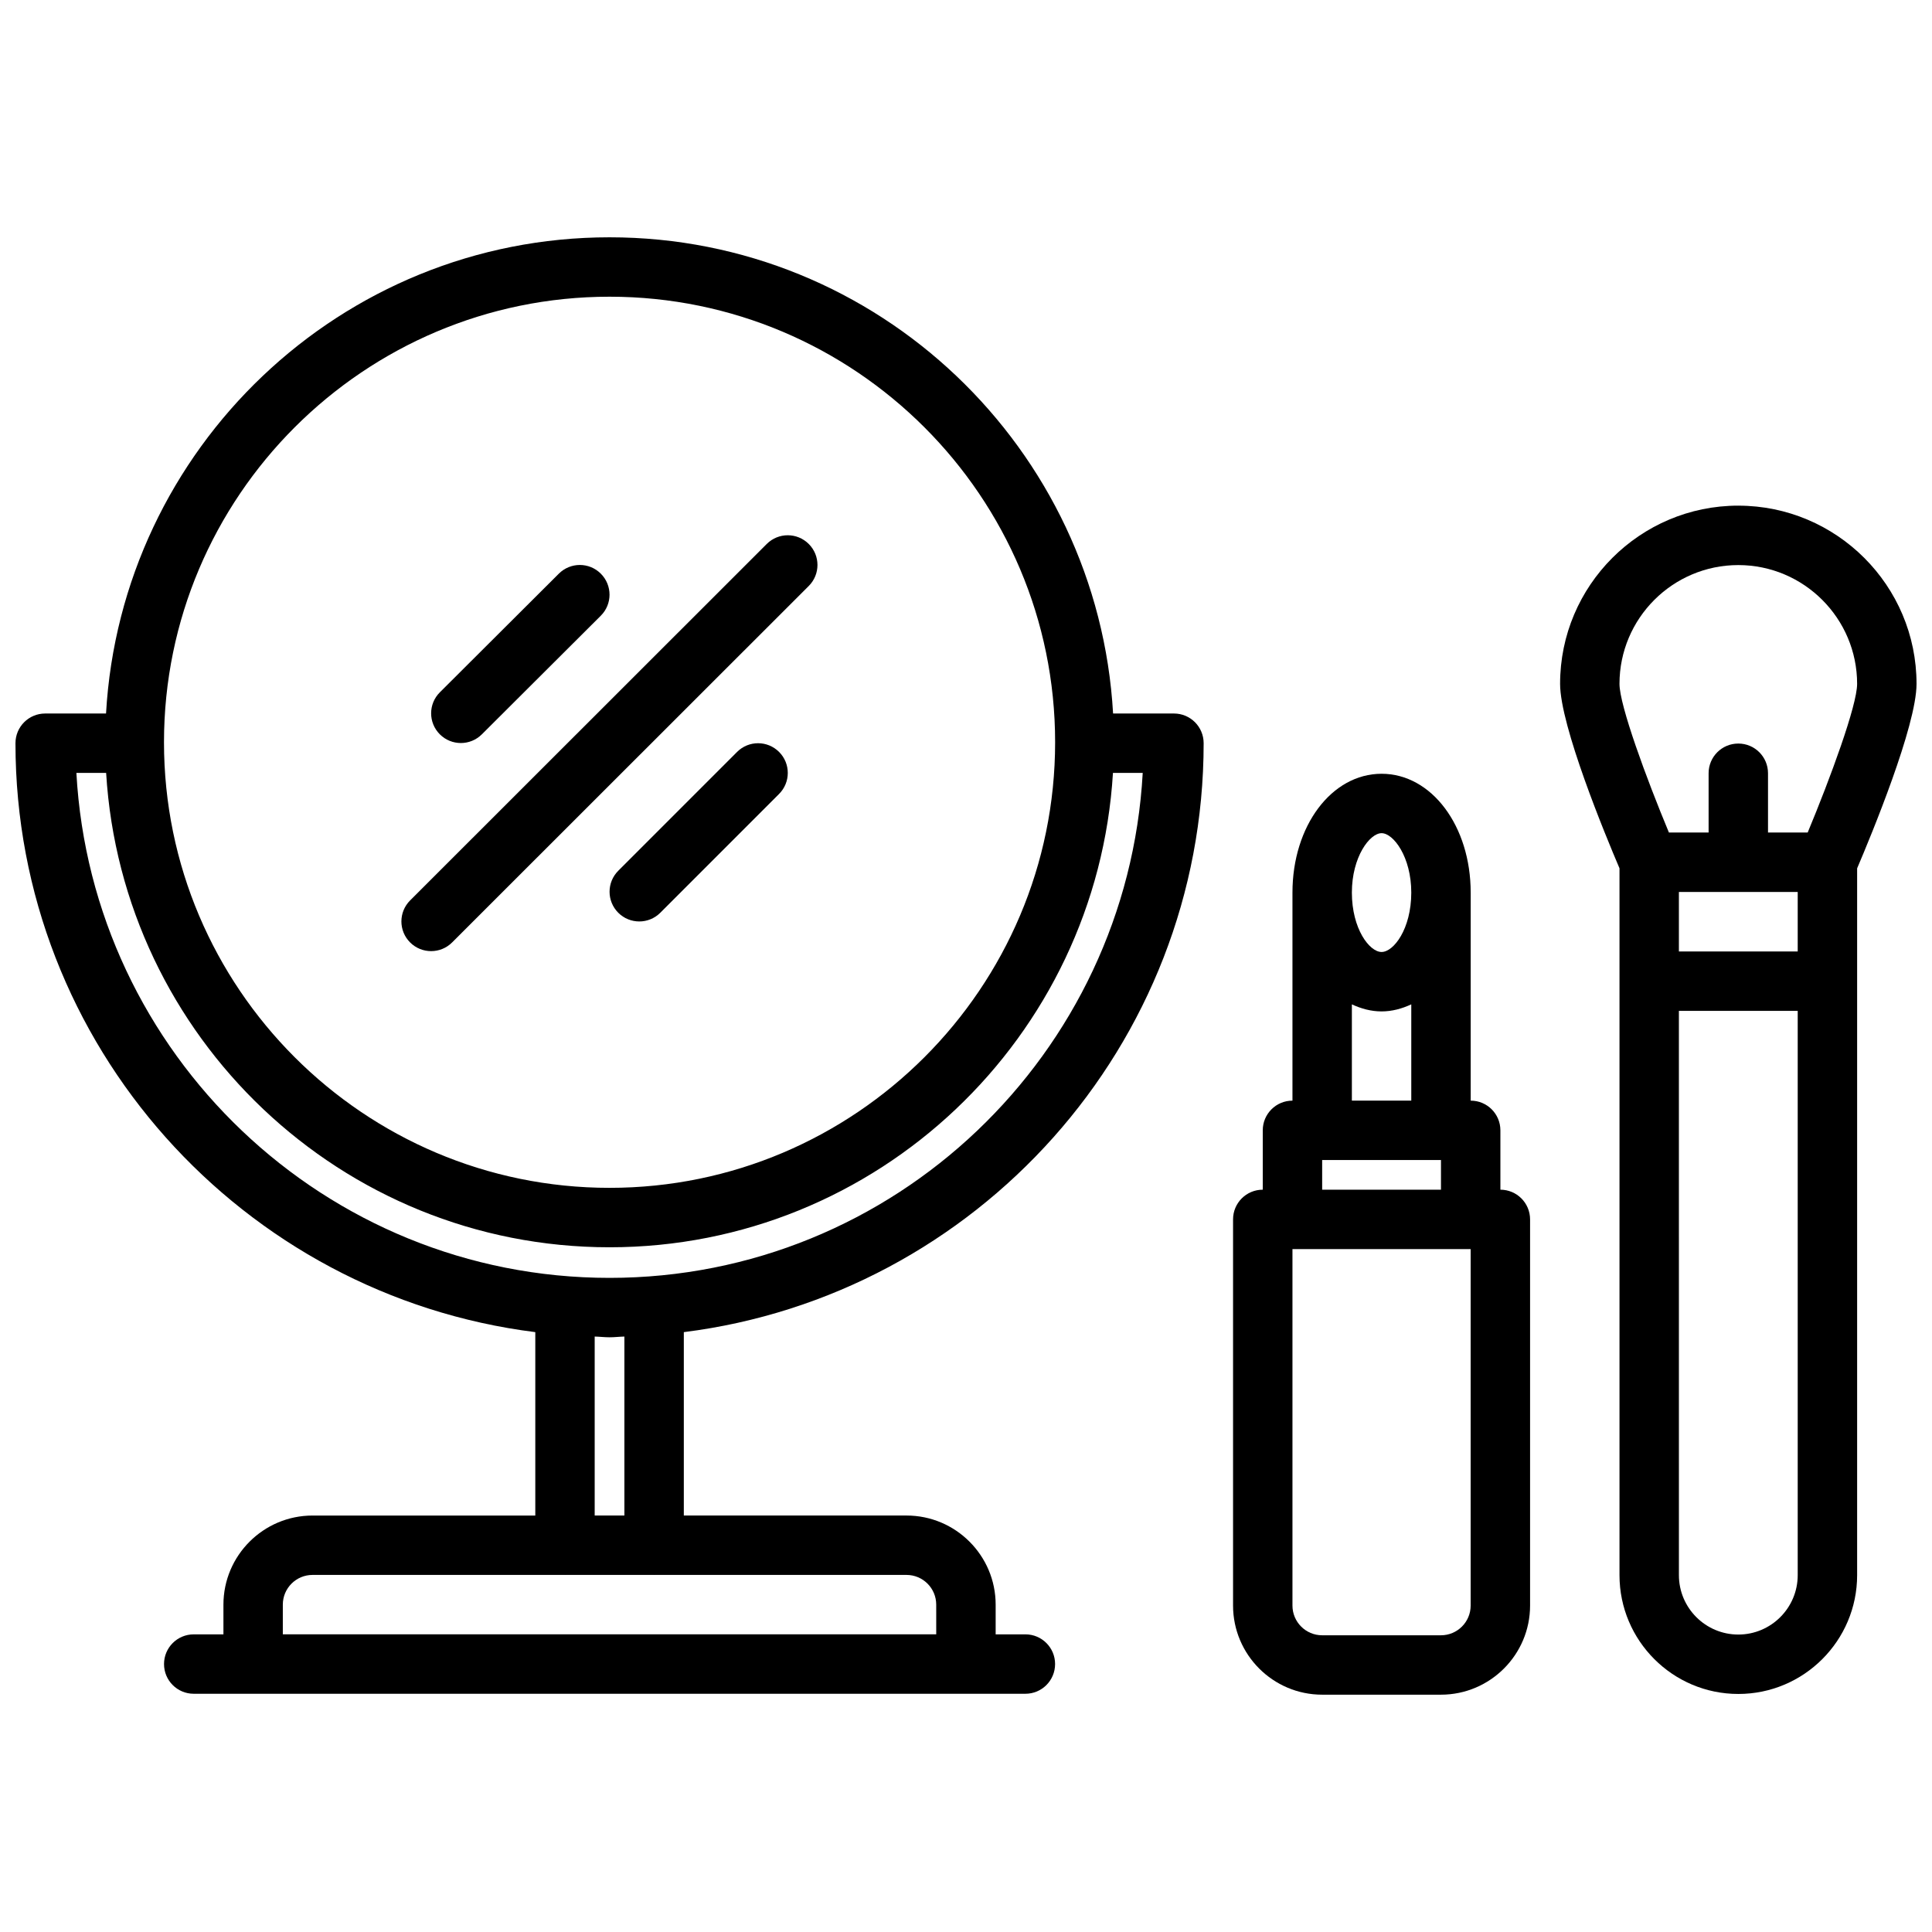
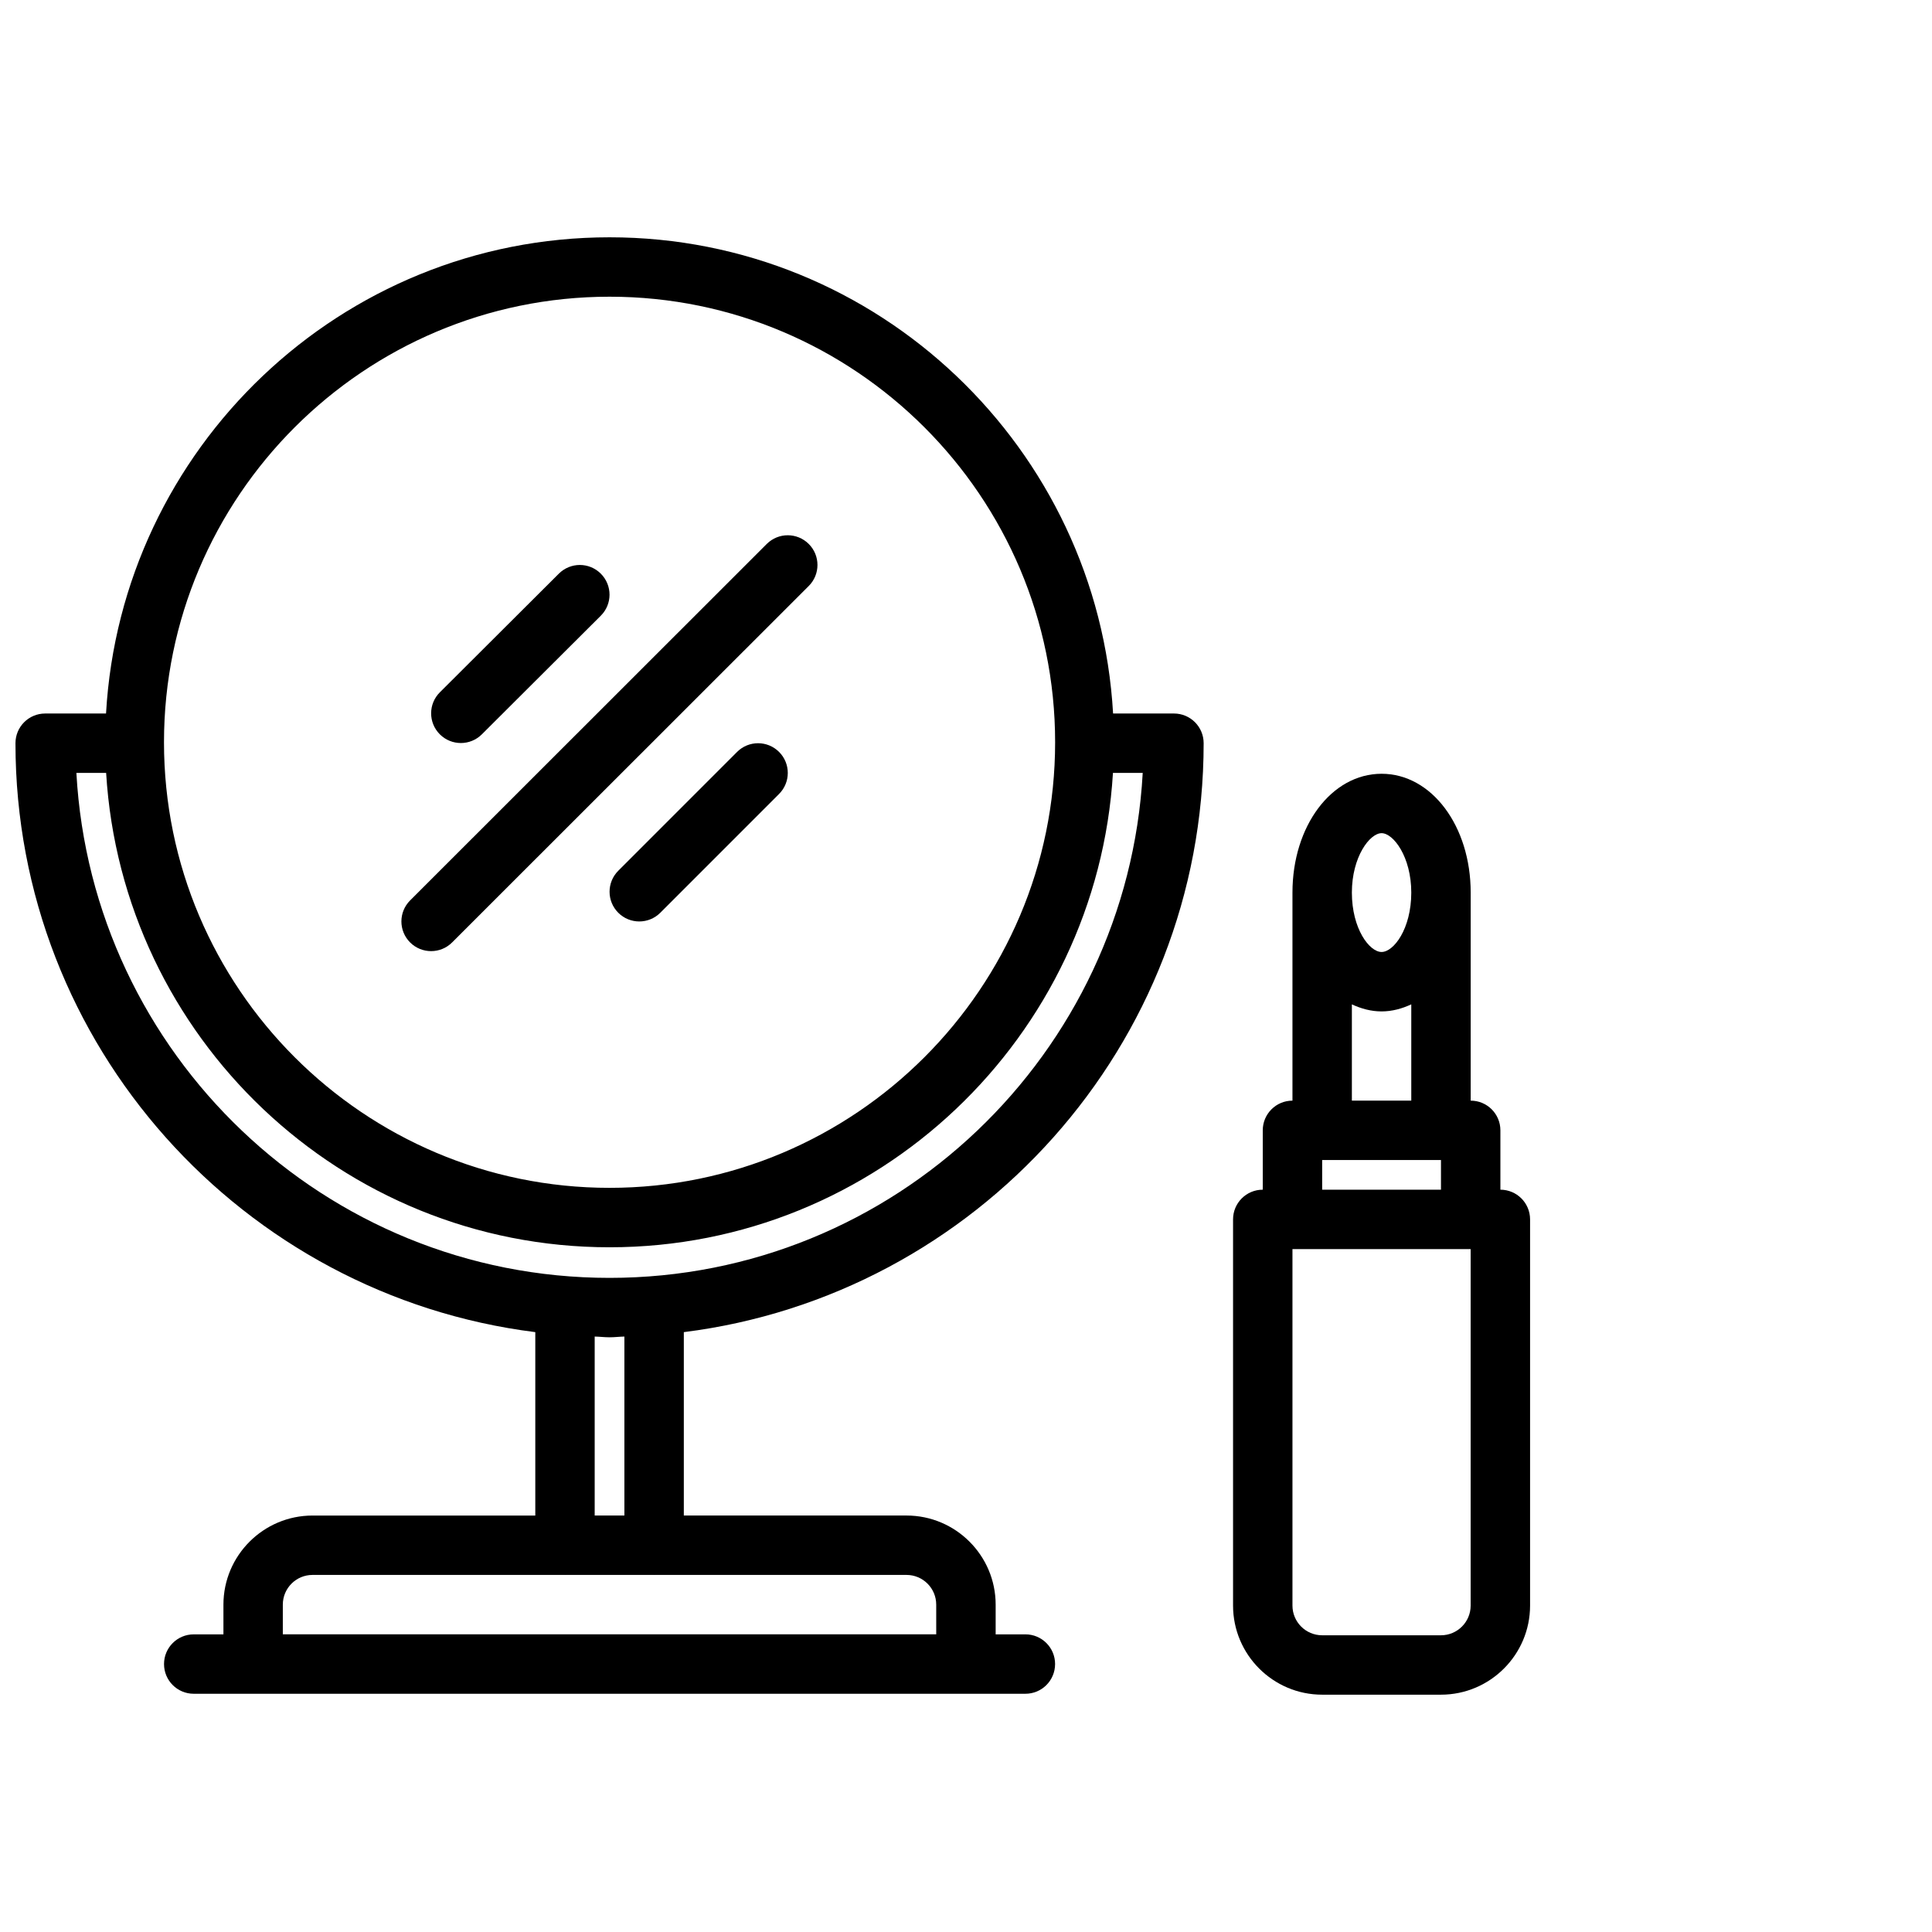
<svg xmlns="http://www.w3.org/2000/svg" width="800px" height="800px" version="1.1" viewBox="144 144 512 512">
  <defs>
    <clipPath id="b">
      <path d="m148.09 206h314.91v387h-314.91z" />
    </clipPath>
    <clipPath id="a">
      <path d="m557 277h94.902v316h-94.902z" />
    </clipPath>
  </defs>
  <g clip-path="url(#b)">
    <path d="m423.61 584.99c0-4.352-3.519-7.871-7.871-7.871h-7.879v-7.871c0-13.02-10.598-23.617-23.617-23.617h-59.023v-48.602c77.539-9.73 137.76-75.938 137.76-156.07 0-4.352-3.519-7.871-7.871-7.871h-16.129c-3.996-70.234-62.223-126.2-133.44-126.2s-129.45 55.961-133.44 126.2h-16.129c-4.352 0-7.871 3.519-7.871 7.871 0 80.137 60.223 146.34 137.76 156.07v48.605h-59.031c-13.02 0-23.617 10.598-23.617 23.617v7.871h-7.871c-4.352 0-7.871 3.519-7.871 7.871 0 4.352 3.519 7.871 7.871 7.871h220.4c4.352 0 7.867-3.519 7.867-7.871zm-118.07-362.36c65.109 0 118.08 52.973 118.08 118.08s-52.973 118.08-118.08 118.08-118.08-52.973-118.08-118.08 52.973-118.08 118.08-118.08zm-141.3 126.2h7.887c4.231 70.012 62.355 125.71 133.41 125.71 71.051 0 129.18-55.695 133.41-125.71h7.887c-4.117 74.461-65.824 133.82-141.3 133.82-75.465 0-137.18-59.363-141.29-133.82zm145.23 149.37v47.43h-7.871v-47.43c1.324 0.031 2.606 0.195 3.938 0.195 1.328 0 2.613-0.164 3.934-0.195zm82.641 78.914h-173.16v-7.871c0-4.344 3.527-7.871 7.871-7.871h66.863c0.016 0 0.023 0.008 0.039 0.008s0.023-0.008 0.039-0.008h23.539c0.016 0 0.023 0.008 0.039 0.008s0.023-0.008 0.039-0.008h66.855c4.344 0 7.871 3.527 7.871 7.871z" />
  </g>
  <path d="m258.25 396.06c2.016 0 4.031-0.77 5.566-2.305l94.512-94.465c3.078-3.078 3.078-8.055 0-11.133s-8.055-3.078-11.133 0l-94.512 94.465c-3.078 3.078-3.078 8.055 0 11.133 1.535 1.535 3.551 2.305 5.566 2.305z" />
  <path d="m339.33 343.27-31.48 31.488c-3.078 3.078-3.078 8.055 0 11.133 1.535 1.535 3.551 2.305 5.566 2.305 2.016 0 4.031-0.77 5.566-2.305l31.48-31.488c3.078-3.078 3.078-8.055 0-11.133-3.078-3.078-8.055-3.078-11.133 0z" />
  <path d="m266.13 340.91c2.016 0 4.023-0.77 5.559-2.297l31.527-31.441c3.086-3.07 3.086-8.055 0.016-11.133-3.07-3.086-8.047-3.086-11.133-0.016l-31.527 31.441c-3.086 3.07-3.086 8.055-0.016 11.133 1.539 1.543 3.555 2.312 5.574 2.312z" />
  <path d="m541.62 459.28v-15.727c0-4.352-3.519-7.871-7.871-7.871v-55.137c0-17.656-10.367-31.488-23.617-31.488s-23.617 13.832-23.617 31.488v55.137c-4.352 0-7.871 3.519-7.871 7.871v15.727c-4.352 0-7.871 3.519-7.871 7.871v102.34c0 13.02 10.598 23.617 23.617 23.617h31.48c13.02 0 23.617-10.598 23.617-23.617v-102.34c-0.004-4.344-3.516-7.863-7.867-7.871zm-31.488-94.48c3.133 0 7.871 6.281 7.871 15.742 0 9.613-4.66 15.742-7.871 15.742-3.211 0-7.871-6.133-7.871-15.742 0-9.457 4.738-15.742 7.871-15.742zm-7.871 45.367c2.465 1.141 5.086 1.867 7.871 1.867s5.406-0.73 7.871-1.867v25.512h-15.742zm-7.875 41.258h31.488v7.856h-31.488zm39.352 118.07c0 4.344-3.527 7.871-7.871 7.871h-31.48c-4.344 0-7.871-3.527-7.871-7.871v-94.465h47.223z" />
  <g clip-path="url(#a)">
-     <path d="m604.67 278c-26.047 0-47.23 21.184-47.23 47.23 0 11.09 11.973 40.055 15.742 48.879v187.32c0 17.367 14.121 31.488 31.488 31.488s31.488-14.121 31.488-31.488v-187.31c3.769-8.824 15.742-37.785 15.742-48.879 0-26.051-21.184-47.234-47.23-47.234zm15.742 283.43c0 8.684-7.062 15.742-15.742 15.742-8.684 0-15.742-7.062-15.742-15.742l-0.004-149.54h31.488zm0-165.28h-31.488v-15.777h31.488zm2.644-31.52h-10.516v-15.711c0-4.352-3.519-7.871-7.871-7.871s-7.871 3.519-7.871 7.871v15.711h-10.516c-6-14.406-13.102-33.707-13.102-39.391 0-17.367 14.121-31.488 31.488-31.488s31.488 14.121 31.488 31.488c0 5.684-7.102 24.984-13.102 39.391z" />
-   </g>
+     </g>
</svg>